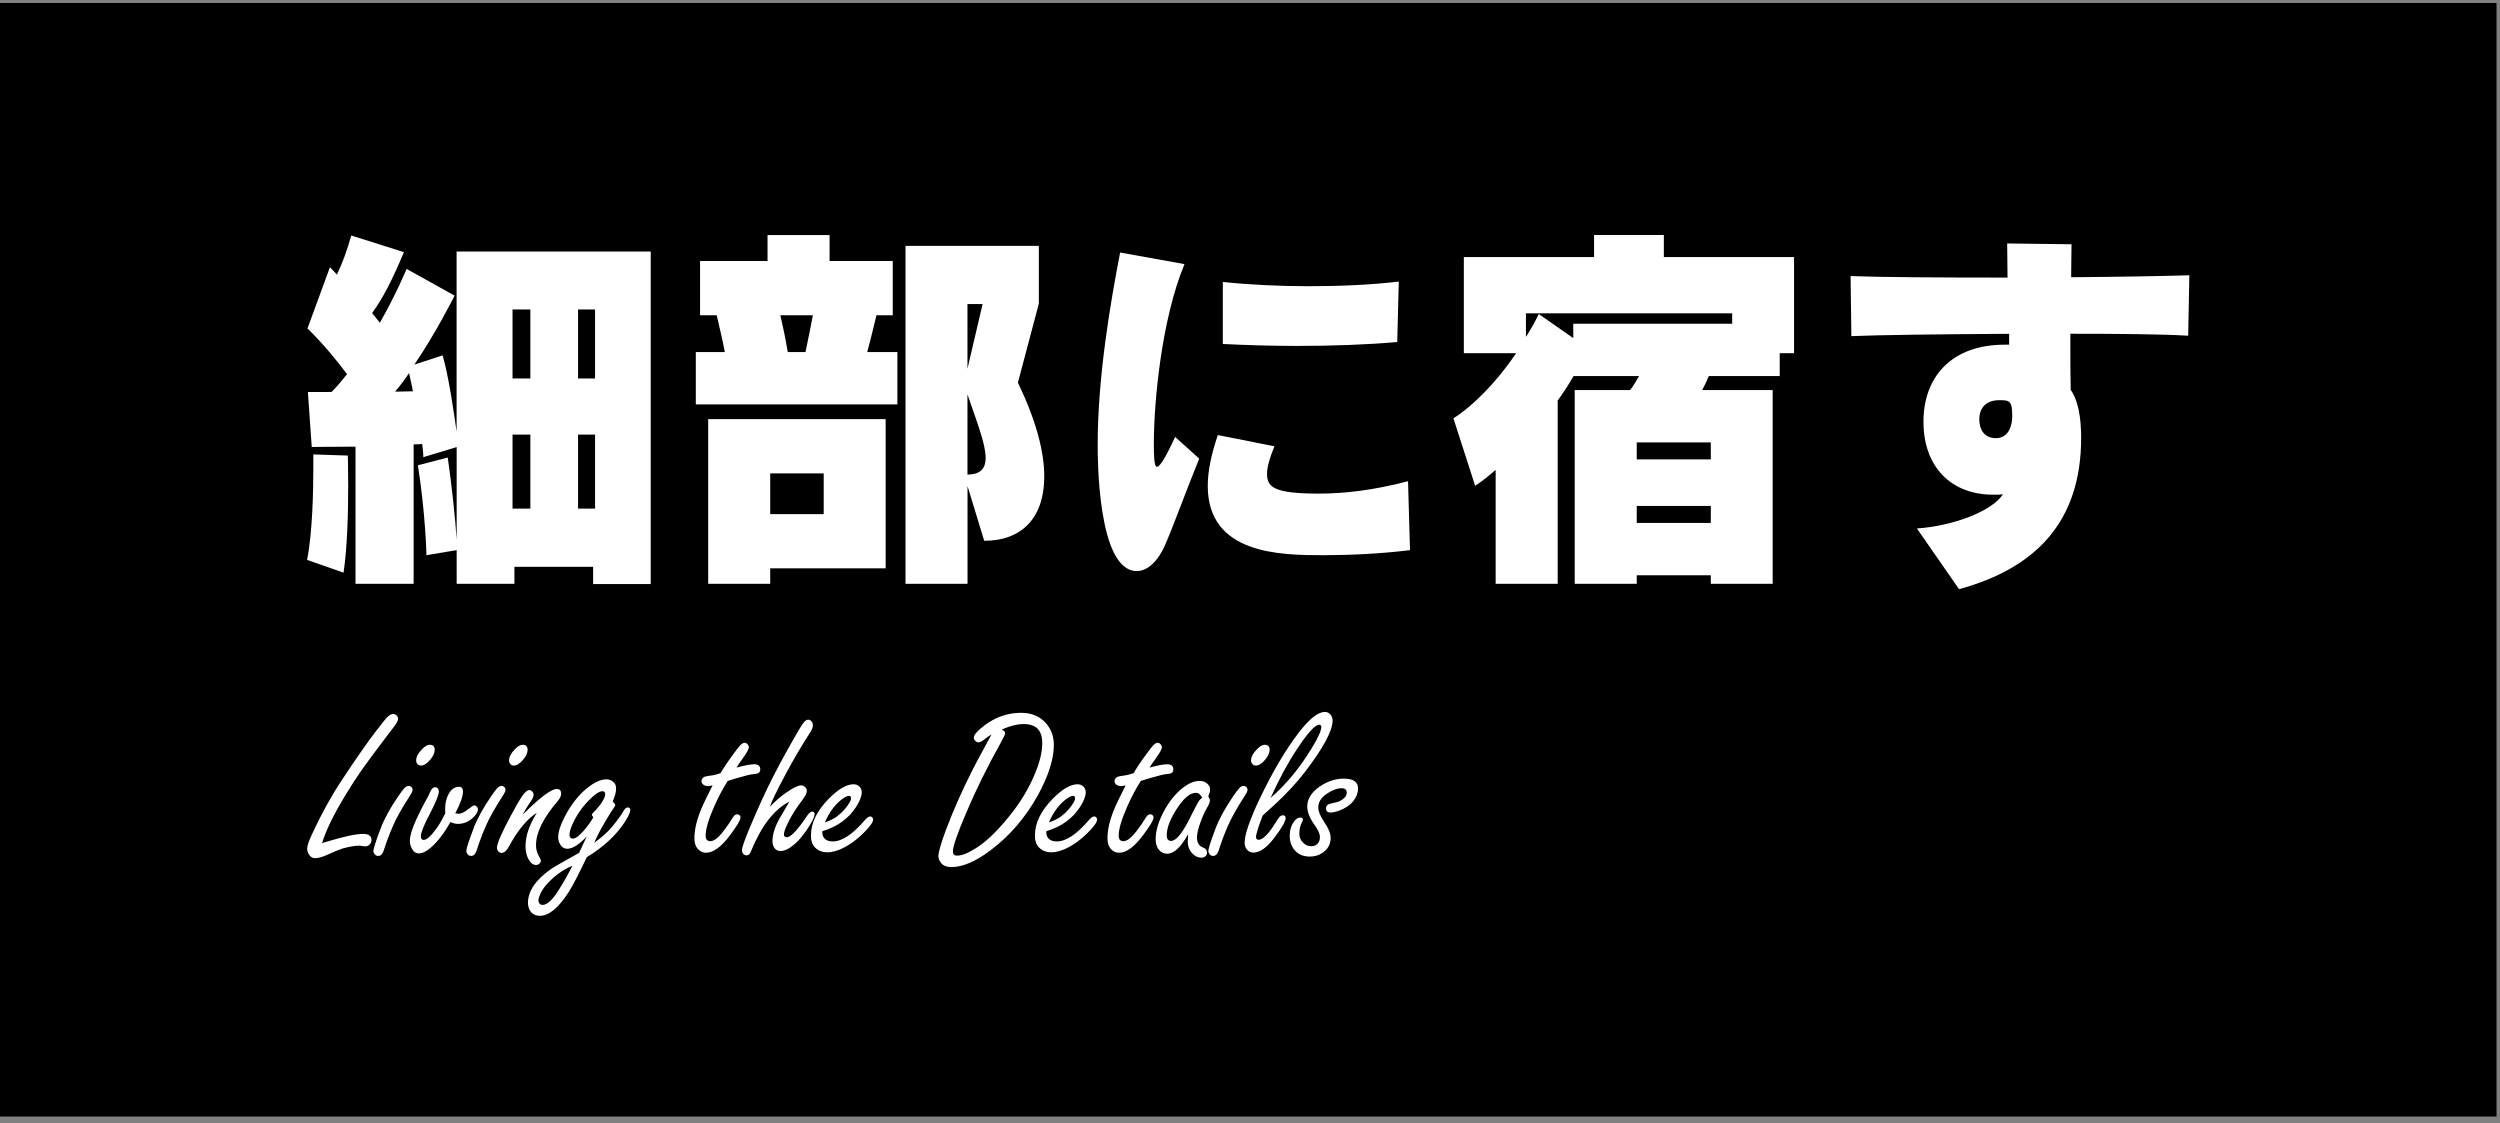
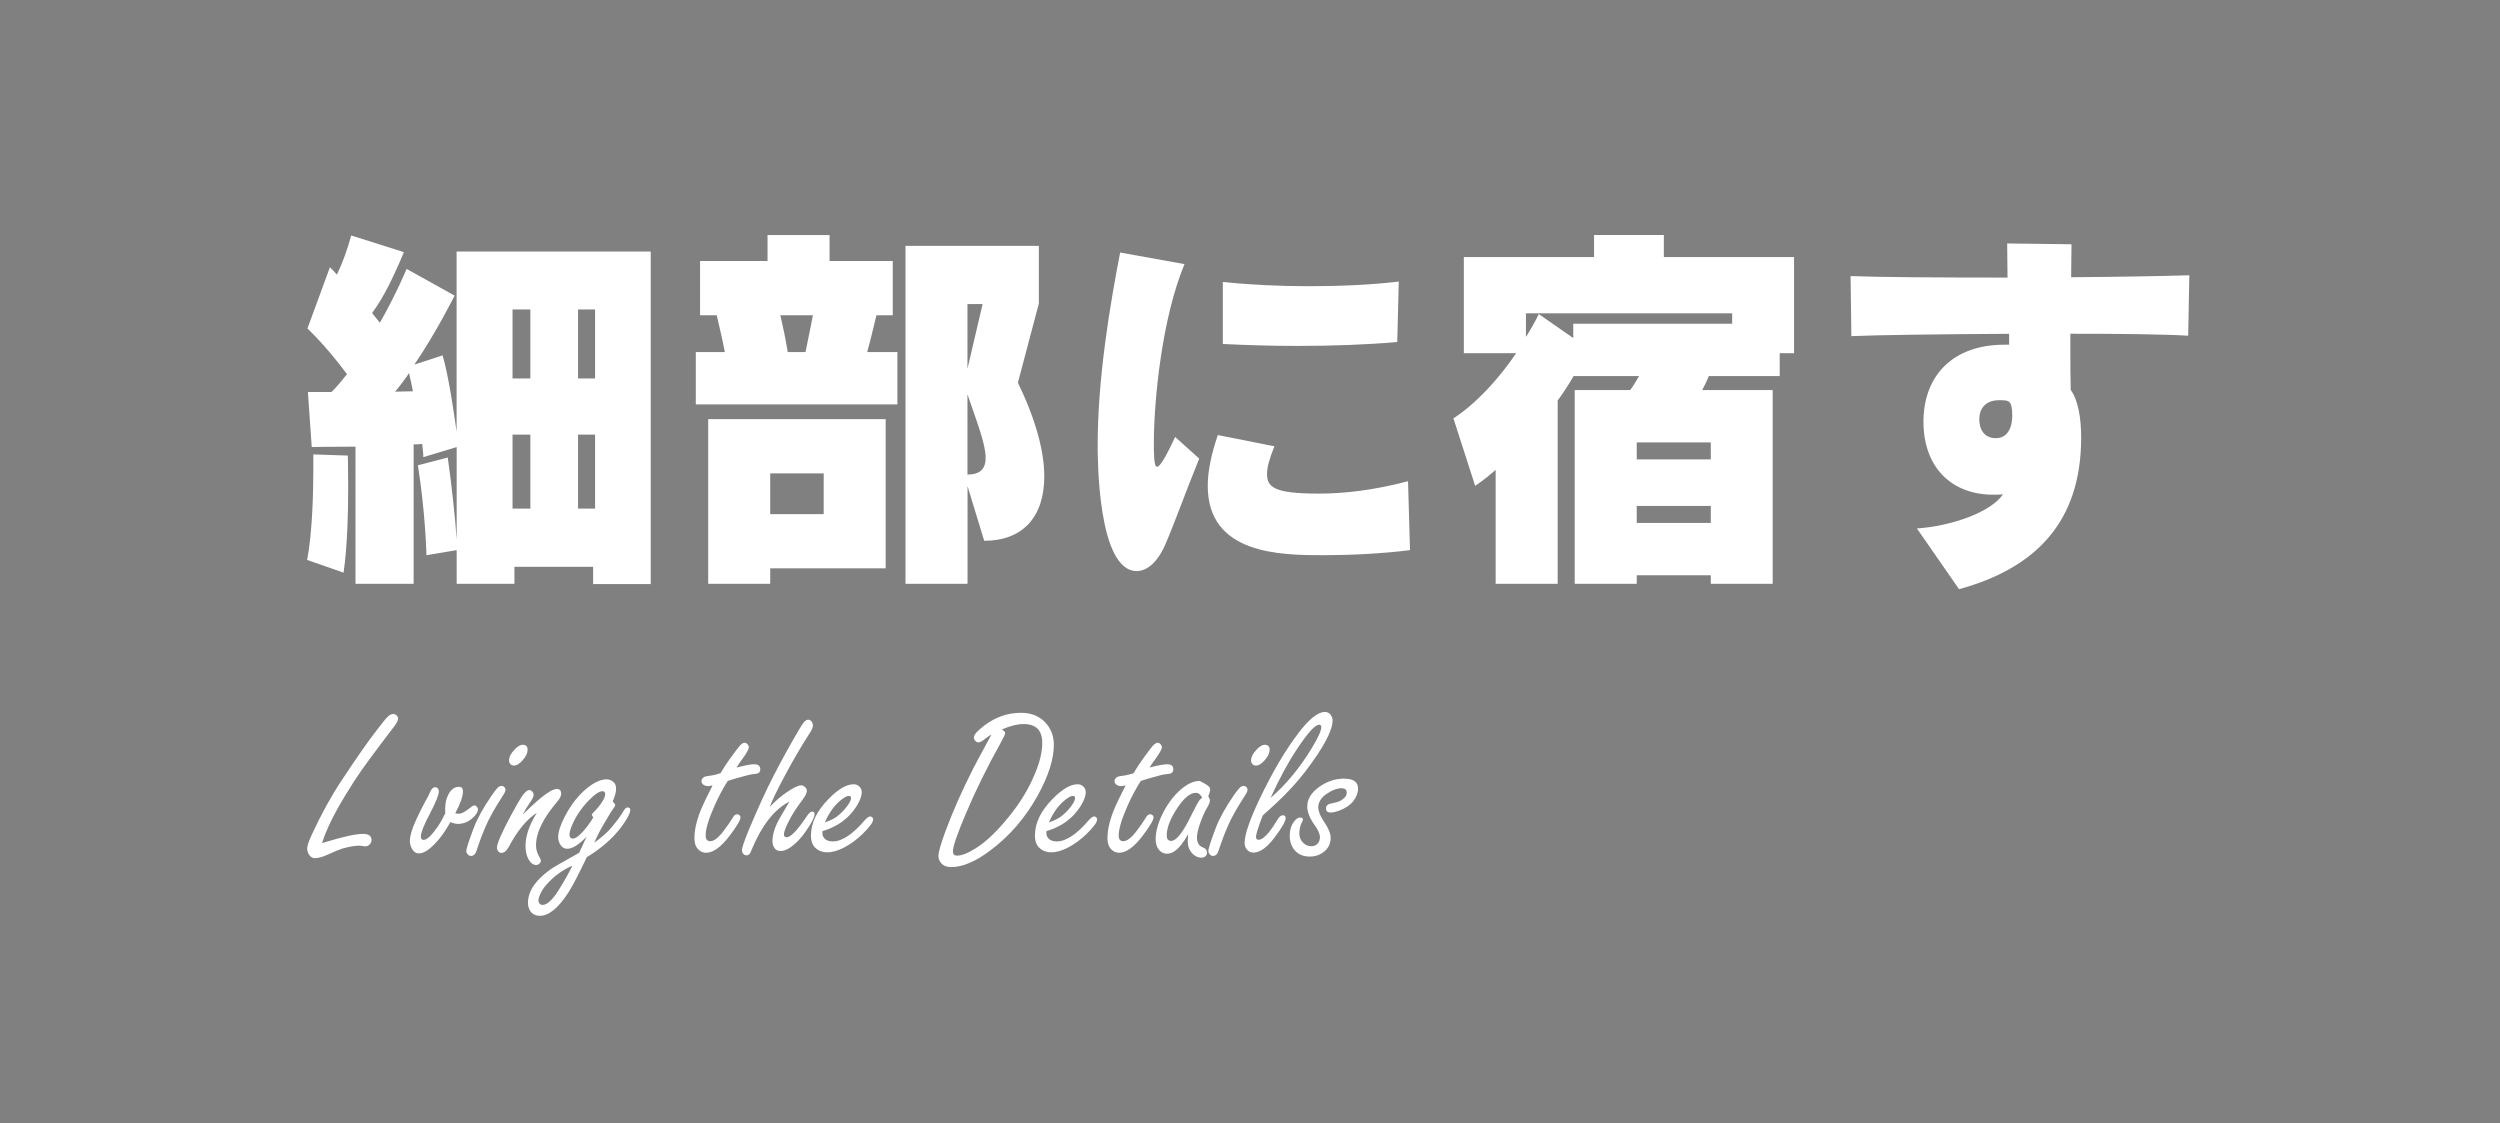
<svg xmlns="http://www.w3.org/2000/svg" width="345" height="155" viewBox="0 0 345 155" fill="none">
  <rect x="0" y="0" width="345" height="155" fill="#808080" stroke="none" />
  <g clip-path="url(#clip0_696_9417)">
-     <path d="M344.52 0.418H0V154.078H344.52V0.418Z" fill="black" />
    <path d="M42.38 77.258C43.13 73.458 43.24 67.628 43.24 64.638V62.708L48 62.868C48 62.868 48.05 64.638 48.05 67.098C48.05 70.578 47.94 75.498 47.41 79.028L42.38 77.268V77.258ZM81.85 80.568V78.218H70.99V80.568H63.02V75.918L58.85 76.618C58.85 76.618 58.74 70.998 57.67 64.208L61.79 63.138C62.32 66.778 62.86 71.858 63.02 74.478V61.698L58.42 63.088C58.42 63.088 58.42 62.388 58.26 61.268C57.94 61.318 57.51 61.318 57.08 61.318V80.568H49.06V61.638C45.58 61.638 43.02 61.688 43.02 61.688L42.49 54.098H45.75C46.55 53.298 47.25 52.438 47.89 51.638C46.5 49.768 44.63 47.468 42.43 45.328L45.53 36.878C45.85 37.198 46.17 37.518 46.49 37.898C47.24 36.348 47.93 34.478 48.47 32.498L55.74 34.798C54.14 38.598 52.91 41.058 51.35 43.198C51.62 43.518 52.15 44.218 52.42 44.538C54.77 40.418 56.11 37.108 56.11 37.108L62.74 40.798C62.74 40.798 60.17 45.928 57.18 50.318L61.08 49.038C61.94 51.978 62.68 57.218 63.01 59.578V34.708H89.8V80.598H81.83L81.85 80.568ZM56.45 51.478C55.97 52.228 55.17 53.298 54.52 54.048C55.22 54.048 56.39 53.998 56.98 53.998C56.87 53.248 56.61 52.338 56.45 51.488V51.478ZM73.19 42.708H70.73V52.228H73.19V42.708ZM73.19 59.978H70.73V70.188H73.19V59.978ZM82.12 42.708H79.77V52.228H82.12V42.708ZM82.12 59.978H79.77V70.188H82.12V59.978Z" fill="white" />
    <path d="M96.02 55.808V48.588H100.03C99.66 46.608 99.23 45.008 98.91 43.508H96.61V36.018H105.92V32.438H114.48V36.018H123.2V43.508H120.95C120.58 45.008 120.15 46.878 119.67 48.588H123.84V55.808H96.03H96.02ZM106.29 78.428V80.568H97.73V57.838H122.22V78.428H106.28H106.29ZM113.67 65.328H106.29V70.948H113.67V65.328ZM111.16 48.588C111.53 46.718 111.91 45.008 112.18 43.508H107.69C108.06 45.108 108.39 46.668 108.71 48.588H111.17H111.16ZM124.96 80.568V33.928H143.36V41.898L140.47 52.808C142.93 57.888 144.11 62.278 144.11 65.748C144.11 71.368 141.11 74.628 135.82 74.628L133.52 67.088V80.568H124.96ZM135.6 41.958H133.51V50.888L135.6 41.958ZM133.51 65.488C135.33 65.488 136.02 64.628 136.02 63.188C136.02 61.208 134.74 58.058 133.51 54.418V65.488Z" fill="white" />
    <path d="M165.49 63.298C163.51 68.168 162.07 72.228 160.89 74.958C159.82 77.528 158.32 78.808 156.88 78.808C151.48 78.808 151.48 63.248 151.48 61.428C151.48 52.118 153.19 42.018 154.58 34.848L163.46 36.448C160.36 43.878 159.23 55.218 159.23 61.208C159.23 62.488 159.23 64.418 159.66 64.418C160.03 64.418 160.73 63.398 162.17 60.298L165.49 63.288V63.298ZM194.59 75.918C190.79 76.398 186.35 76.618 182.66 76.618C176.67 76.618 166.67 76.508 166.67 67.048C166.67 65.018 167.15 62.718 168.06 60.038L175.87 61.588C175.17 63.298 174.85 64.528 174.85 65.388C174.85 67.208 175.76 68.118 181.96 68.118C185.6 68.118 189.61 67.638 194.31 66.408L194.58 75.928L194.59 75.918ZM192.82 47.198C188.65 47.568 183.78 47.738 179.02 47.738C175.44 47.738 171.96 47.628 168.75 47.468V38.908C172.28 39.288 176.45 39.498 180.62 39.498C185.06 39.498 189.44 39.288 193.03 38.858L192.82 47.198Z" fill="white" />
    <path d="M236.09 80.568V79.388H225.87V80.568H217.31V53.828H224.96C225.39 53.288 225.76 52.648 226.19 51.898H217.15C216.45 53.128 215.71 54.248 214.96 55.268V80.568H206.4V64.848C204.69 66.348 203.57 67.038 203.57 67.038L200.57 57.728C200.57 57.728 204.8 55.268 209.23 48.738H202.01V35.478H219.98V32.428H229.61V35.478H247.58V48.738H245.6V51.898H235.81C235.54 52.598 235.22 53.238 234.9 53.828H244.63V80.568H236.07H236.09ZM239.03 43.238H210.58V46.498C211.22 45.478 211.76 44.568 212.35 43.338L217.11 46.658V44.678H239.04V43.238H239.03ZM236.09 61.048H225.87V63.398H236.09V61.048ZM236.09 69.818H225.87V72.168H236.09V69.818Z" fill="white" />
    <path d="M264.54 72.928C269.19 72.608 274.7 70.738 276.41 68.218C275.93 68.268 275.5 68.268 275.07 68.268C269.24 68.268 265.44 64.418 265.44 58.218V57.948C265.55 51.748 269.56 47.568 276.62 47.568H277.26V46.068C267.85 46.118 258.86 46.228 255.49 46.388L255.38 38.098C259.34 38.258 267.9 38.308 277.04 38.308C277.04 36.758 276.99 35.208 276.99 33.598L285.87 33.708C285.87 34.888 285.82 36.218 285.82 38.258C292.45 38.208 298.55 38.098 302.13 37.988L301.97 46.328C298.55 46.118 292.45 46.058 285.71 46.058V48.308C285.71 50.128 285.71 51.948 285.76 53.818C286.78 55.208 287.2 57.668 287.2 60.398C287.2 72.058 280.89 78.418 270.35 81.308L264.52 72.908L264.54 72.928ZM277.69 57.418C277.69 55.228 277.26 55.228 275.87 55.228C273.84 55.228 273.14 56.568 273.14 57.848C273.14 59.288 273.84 60.468 275.44 60.468C277.15 60.468 277.69 58.808 277.69 57.418Z" fill="white" />
    <path d="M44.44 116.348C44.72 116.268 44.92 116.208 45.05 116.168C47.41 115.448 49.1 115.078 50.12 115.078C50.89 115.078 51.27 115.368 51.27 115.938C51.27 116.158 51.18 116.358 51.01 116.538C50.84 116.708 50.64 116.798 50.43 116.798C50.33 116.798 50.18 116.788 49.99 116.748C49.83 116.718 49.69 116.698 49.59 116.698C48.99 116.698 48.2 116.838 47.22 117.108C46.86 117.218 46.17 117.508 45.15 117.968C44.47 118.278 43.9 118.428 43.46 118.428C43.14 118.428 42.88 118.278 42.68 117.988C42.49 117.708 42.39 117.418 42.39 117.118C42.39 116.738 42.6 116.098 43.02 115.198C44.3 112.418 45.67 109.928 47.13 107.718C49.22 104.548 50.85 102.228 52 100.748C52.32 100.348 52.63 99.948 52.95 99.538C53.45 98.868 53.88 98.528 54.25 98.528C54.43 98.528 54.6 98.598 54.74 98.738C54.87 98.878 54.94 99.028 54.94 99.178C54.94 99.398 54.77 99.748 54.42 100.218C54.35 100.308 53.92 100.868 53.15 101.888C51.7 103.798 50.62 105.258 49.91 106.268C49.2 107.278 48.44 108.448 47.64 109.778C46.06 112.378 44.99 114.568 44.45 116.338L44.44 116.348Z" fill="white" />
-     <path d="M56.39 108.458C56.56 108.458 56.71 108.528 56.82 108.658C56.9 108.768 56.94 108.878 56.94 108.998C56.94 109.178 56.79 109.488 56.5 109.918C55.44 111.558 54.68 112.918 54.23 113.978C53.75 115.068 53.33 116.198 52.96 117.348C52.8 117.858 52.54 118.118 52.19 118.118C51.99 118.118 51.82 118.038 51.7 117.868C51.59 117.738 51.53 117.588 51.53 117.438C51.53 117.128 51.86 116.108 52.51 114.378C53.02 113.008 53.85 111.498 54.99 109.838C55.36 109.298 55.63 108.938 55.82 108.748C56 108.558 56.19 108.458 56.39 108.458ZM59.3 102.778C59.76 102.778 59.99 103.008 59.99 103.478C59.99 103.908 59.77 104.378 59.32 104.898C58.89 105.398 58.48 105.648 58.08 105.648C57.89 105.648 57.73 105.578 57.61 105.438C57.49 105.308 57.43 105.138 57.43 104.948C57.43 104.458 57.7 103.938 58.24 103.388C58.64 102.978 59 102.778 59.31 102.778H59.3Z" fill="white" />
    <path d="M62.16 113.448C61.54 114.518 61 115.318 60.55 115.838C59.46 117.128 58.55 117.768 57.82 117.768C57.38 117.768 57.04 117.528 56.81 117.048C56.65 116.728 56.56 116.398 56.56 116.048C56.56 115.378 56.85 114.398 57.43 113.118C57.95 112.008 58.39 111.128 58.75 110.488C59.02 110.028 59.17 109.728 59.22 109.588C59.34 109.308 59.45 109.098 59.54 108.958C59.67 108.748 59.86 108.638 60.09 108.638C60.21 108.638 60.32 108.688 60.41 108.788C60.51 108.908 60.56 109.058 60.56 109.218C60.56 109.678 60.15 110.708 59.32 112.298C58.49 113.868 58.08 114.908 58.08 115.418C58.08 115.748 58.21 115.908 58.46 115.908C58.9 115.908 59.52 115.338 60.33 114.188C60.69 113.678 61.06 113.028 61.45 112.238C61.44 111.978 61.43 111.788 61.43 111.658C61.43 110.888 61.57 110.228 61.86 109.668C62.23 108.948 62.72 108.578 63.35 108.578C63.71 108.578 63.89 108.788 63.89 109.218C63.89 109.898 63.53 110.908 62.82 112.238C63.02 112.278 63.19 112.298 63.31 112.298C63.65 112.298 64.09 112.088 64.63 111.658C65.06 111.308 65.34 111.138 65.47 111.138C65.58 111.138 65.7 111.208 65.82 111.338C65.91 111.448 65.96 111.558 65.96 111.678C65.96 112.048 65.7 112.458 65.19 112.918C64.6 113.438 63.92 113.698 63.17 113.698C62.87 113.698 62.53 113.608 62.14 113.438L62.16 113.448Z" fill="white" />
    <path d="M69.21 108.458C69.38 108.458 69.53 108.528 69.64 108.658C69.72 108.768 69.76 108.878 69.76 108.998C69.76 109.178 69.61 109.488 69.32 109.918C68.26 111.558 67.5 112.918 67.05 113.978C66.57 115.068 66.15 116.198 65.78 117.348C65.62 117.858 65.36 118.118 65.01 118.118C64.81 118.118 64.64 118.038 64.52 117.868C64.41 117.738 64.35 117.588 64.35 117.438C64.35 117.128 64.68 116.108 65.33 114.378C65.84 113.008 66.67 111.498 67.81 109.838C68.18 109.298 68.45 108.938 68.64 108.748C68.82 108.558 69.01 108.458 69.21 108.458ZM72.12 102.778C72.58 102.778 72.81 103.008 72.81 103.478C72.81 103.908 72.59 104.378 72.14 104.898C71.71 105.398 71.3 105.648 70.9 105.648C70.71 105.648 70.55 105.578 70.43 105.438C70.31 105.308 70.25 105.138 70.25 104.948C70.25 104.458 70.52 103.938 71.06 103.388C71.46 102.978 71.82 102.778 72.13 102.778H72.12Z" fill="white" />
    <path d="M72.17 112.378C72.3 112.258 72.43 112.128 72.55 112.008C74.68 109.928 76.11 108.878 76.84 108.878C77.24 108.878 77.44 109.098 77.44 109.538C77.44 109.848 77.26 110.208 76.9 110.628C74.95 112.908 73.97 114.908 73.97 116.648C73.97 117.208 74.12 117.748 74.43 118.258C74.57 118.488 74.64 118.678 74.64 118.808C74.64 118.928 74.58 119.048 74.46 119.158C74.33 119.298 74.17 119.368 73.99 119.368C73.57 119.368 73.22 119.098 72.93 118.568C72.65 118.068 72.52 117.458 72.52 116.748C72.52 115.368 73.04 113.838 74.08 112.168C72.69 113.058 71.4 114.628 70.2 116.888C69.89 117.428 69.57 117.698 69.22 117.698C69.05 117.698 68.9 117.638 68.79 117.518C68.65 117.378 68.58 117.188 68.58 116.968C68.58 116.418 69.21 114.968 70.46 112.628C71.13 111.358 71.67 110.438 72.05 109.868C72.44 109.308 72.77 109.028 73.05 109.028C73.18 109.028 73.31 109.088 73.43 109.208C73.57 109.348 73.64 109.518 73.64 109.698C73.64 109.918 73.49 110.248 73.2 110.658C72.77 111.278 72.42 111.848 72.16 112.358L72.17 112.378Z" fill="white" />
    <path d="M81.99 116.318C83.08 115.518 83.89 114.798 84.43 114.138C85.22 113.188 85.77 112.418 86.1 111.828C86.26 111.568 86.43 111.428 86.61 111.428C86.86 111.428 86.98 111.548 86.98 111.778C86.98 112.058 86.79 112.518 86.4 113.158C85.19 115.118 83.39 116.828 80.98 118.288C79.86 120.638 79.03 122.228 78.5 123.068C77.09 125.278 75.76 126.378 74.52 126.378C73.87 126.378 73.4 126.128 73.11 125.608C72.95 125.308 72.86 124.978 72.86 124.598C72.86 122.998 73.89 121.458 75.95 119.988C76.28 119.738 77.6 118.978 79.92 117.688C80.37 116.738 80.72 115.988 80.96 115.448C79.89 116.568 79 117.128 78.29 117.128C77.85 117.128 77.51 116.908 77.26 116.458C77.11 116.158 77.03 115.858 77.03 115.538C77.03 114.798 77.33 113.858 77.93 112.708C78.79 111.048 79.82 109.728 81.02 108.758C82.03 107.948 82.92 107.548 83.7 107.548C84.1 107.548 84.44 107.698 84.73 107.988C84.92 108.178 85.02 108.468 85.02 108.848C85.02 109.318 84.86 109.898 84.55 110.598C84.78 110.828 84.9 110.988 84.9 111.108C84.9 111.178 84.85 111.278 84.75 111.418C84.47 111.798 84.03 112.508 83.42 113.548C82.88 114.458 82.4 115.378 82 116.318H81.99ZM78.99 119.468C77.64 120.038 76.45 120.908 75.42 122.068C74.94 122.608 74.6 123.178 74.39 123.788C74.33 123.968 74.3 124.128 74.3 124.248C74.3 124.378 74.33 124.498 74.39 124.598C74.5 124.778 74.66 124.878 74.87 124.878C75.5 124.878 76.24 124.198 77.09 122.838C77.83 121.668 78.46 120.538 78.99 119.468ZM81.88 112.778C81.74 112.628 81.67 112.518 81.67 112.458C81.67 112.368 81.75 112.248 81.9 112.108C82.41 111.618 82.82 111.108 83.14 110.578C83.4 110.158 83.52 109.828 83.52 109.598C83.52 109.318 83.39 109.188 83.14 109.188C82.7 109.188 82.07 109.608 81.26 110.448C80.29 111.438 79.53 112.548 78.99 113.768C78.72 114.378 78.59 114.848 78.59 115.178C78.59 115.358 78.63 115.498 78.71 115.588C78.79 115.678 78.91 115.728 79.06 115.728C79.42 115.728 79.92 115.358 80.56 114.628C80.97 114.158 81.32 113.698 81.6 113.248C81.79 112.948 81.89 112.798 81.88 112.788V112.778Z" fill="white" />
    <path d="M100.43 107.768C99.77 108.798 99.15 109.958 98.59 111.228C97.78 113.048 97.38 114.408 97.38 115.308C97.38 115.558 97.43 115.758 97.54 115.888C97.65 116.018 97.81 116.088 98.02 116.088C98.53 116.088 99.15 115.608 99.87 114.648C100.33 114.058 100.74 113.468 101.1 112.868C101.29 112.528 101.5 112.368 101.73 112.368C101.86 112.368 101.98 112.418 102.07 112.508C102.15 112.598 102.19 112.688 102.19 112.788C102.19 113.168 101.69 114.008 100.7 115.318C99.51 116.888 98.43 117.678 97.45 117.678C96.93 117.678 96.49 117.438 96.15 116.958C95.94 116.648 95.83 116.218 95.83 115.658C95.83 114.418 96.19 112.978 96.9 111.338C97.07 110.928 97.55 109.948 98.34 108.378C98.06 108.448 97.85 108.488 97.71 108.488C97.5 108.488 97.31 108.438 97.14 108.338C96.92 108.198 96.8 108.018 96.8 107.798C96.8 107.538 96.95 107.338 97.24 107.188C97.32 107.148 97.7 107.078 98.37 106.988C98.62 106.948 98.97 106.848 99.44 106.698C99.8 106.058 100.38 105.178 101.19 104.078C101.64 103.468 101.95 103.068 102.12 102.878C102.37 102.628 102.58 102.498 102.76 102.498C102.89 102.498 103.03 102.568 103.16 102.708C103.28 102.838 103.34 102.978 103.34 103.108C103.34 103.378 103.05 103.898 102.48 104.688C102.1 105.198 101.82 105.608 101.64 105.928C102.77 105.618 103.59 105.468 104.08 105.468C104.64 105.468 104.92 105.708 104.92 106.178C104.92 106.418 104.82 106.588 104.63 106.698C104.53 106.758 104.26 106.808 103.83 106.848C103.66 106.848 102.89 107.028 101.52 107.428C101.14 107.538 100.77 107.658 100.4 107.778L100.43 107.768Z" fill="white" />
    <path d="M106.21 111.368C106.97 110.578 107.72 109.918 108.48 109.388C109.45 108.718 110.15 108.378 110.56 108.378C110.73 108.378 110.9 108.448 111.07 108.588C111.25 108.748 111.35 108.938 111.35 109.158C111.35 109.438 111.13 109.858 110.69 110.448C109.84 111.568 109.2 112.588 108.76 113.508C108.37 114.308 108.18 114.848 108.18 115.128C108.18 115.408 108.31 115.538 108.58 115.538C109.13 115.538 110.06 114.558 111.37 112.598C111.64 112.198 111.88 111.998 112.09 111.998C112.3 111.998 112.41 112.118 112.41 112.368C112.41 112.768 112.02 113.528 111.25 114.648C110.58 115.628 109.87 116.378 109.14 116.898C108.62 117.258 108.15 117.438 107.73 117.438C107.29 117.438 106.97 117.248 106.78 116.868C106.66 116.628 106.6 116.368 106.6 116.088C106.6 115.178 106.92 114.138 107.56 112.978C107.71 112.698 108.17 111.918 108.94 110.618C106.86 111.668 105.09 113.938 103.65 117.438C103.52 117.838 103.31 118.038 103.04 118.038C102.85 118.038 102.69 117.968 102.57 117.838C102.45 117.698 102.39 117.518 102.39 117.318C102.39 116.978 102.72 116.028 103.37 114.448C104.59 111.528 105.72 109.058 106.77 107.028C107.82 104.988 108.99 102.868 110.28 100.668C110.59 100.138 110.83 99.778 111 99.598C111.17 99.418 111.36 99.318 111.55 99.318C111.74 99.318 111.89 99.418 112.03 99.608C112.13 99.748 112.18 99.918 112.18 100.098C112.18 100.388 112.02 100.768 111.69 101.248C110.59 102.958 109.49 104.828 108.4 106.868C107.23 109.058 106.5 110.548 106.24 111.338L106.21 111.368Z" fill="white" />
    <path d="M113.49 114.688V114.968C113.49 115.188 113.55 115.388 113.66 115.548C113.91 115.928 114.33 116.118 114.92 116.118C116.2 116.118 117.67 115.138 119.35 113.178C119.65 112.838 119.9 112.668 120.1 112.668C120.21 112.668 120.31 112.728 120.41 112.838C120.47 112.918 120.5 112.998 120.5 113.068C120.5 113.468 120.01 114.138 119.03 115.088C118.26 115.838 117.45 116.438 116.58 116.908C115.71 117.378 114.9 117.618 114.16 117.618C113.42 117.618 112.79 117.348 112.35 116.818C112.05 116.448 111.91 115.948 111.91 115.318C111.91 113.588 112.72 111.898 114.35 110.248C115.67 108.898 116.82 108.228 117.8 108.228C118.07 108.228 118.31 108.308 118.52 108.478C118.79 108.688 118.92 108.978 118.92 109.318C118.92 109.858 118.67 110.528 118.17 111.308C117.14 112.938 115.59 114.068 113.51 114.698L113.49 114.688ZM113.82 113.498C114.53 113.248 115.1 112.978 115.51 112.668C116.22 112.118 116.79 111.498 117.21 110.798C117.36 110.548 117.44 110.338 117.44 110.138C117.44 109.938 117.34 109.828 117.15 109.828C116.88 109.828 116.51 110.028 116.02 110.428C115.14 111.138 114.41 112.158 113.83 113.488L113.82 113.498Z" fill="white" />
    <path d="M136.8 101.378C136.52 101.528 136.26 101.708 136.02 101.898C135.58 102.268 135.25 102.448 135.04 102.448C134.88 102.448 134.73 102.378 134.6 102.248C134.46 102.108 134.39 101.948 134.39 101.778C134.39 101.398 134.89 100.838 135.88 100.088C137.4 98.948 139.08 98.368 140.91 98.368C142.33 98.368 143.46 98.828 144.3 99.758C145.06 100.598 145.43 101.608 145.43 102.788C145.43 104.748 144.7 107.048 143.25 109.698C141.55 112.788 139.35 115.358 136.63 117.388C134.62 118.898 132.83 119.658 131.27 119.658C130.66 119.658 130.19 119.478 129.88 119.108C129.62 118.798 129.5 118.478 129.5 118.128C129.5 117.608 129.84 116.428 130.51 114.608C131.53 111.868 132.8 109.018 134.31 106.048C134.53 105.598 135.37 104.038 136.82 101.378H136.8ZM138.25 100.678C138.56 100.828 138.71 100.998 138.71 101.188C138.71 101.318 138.52 101.738 138.13 102.448C136.22 105.868 134.61 109.148 133.29 112.278C132.09 115.098 131.5 116.828 131.5 117.468C131.5 117.878 131.69 118.078 132.08 118.078C132.73 118.078 133.61 117.728 134.72 117.018C136.1 116.148 137.62 114.698 139.27 112.648C140.77 110.808 141.96 108.858 142.82 106.778C143.49 105.188 143.83 103.768 143.83 102.538C143.83 101.658 143.62 101.008 143.19 100.568C142.76 100.138 142.12 99.918 141.26 99.918C140.4 99.918 139.39 100.168 138.26 100.668L138.25 100.678Z" fill="white" />
    <path d="M144.4 114.688V114.968C144.4 115.188 144.46 115.388 144.57 115.548C144.82 115.928 145.24 116.118 145.83 116.118C147.11 116.118 148.58 115.138 150.26 113.178C150.56 112.838 150.81 112.668 151.01 112.668C151.12 112.668 151.22 112.728 151.32 112.838C151.38 112.918 151.41 112.998 151.41 113.068C151.41 113.468 150.92 114.138 149.94 115.088C149.17 115.838 148.36 116.438 147.49 116.908C146.62 117.378 145.81 117.618 145.07 117.618C144.33 117.618 143.7 117.348 143.26 116.818C142.96 116.448 142.82 115.948 142.82 115.318C142.82 113.588 143.63 111.898 145.26 110.248C146.58 108.898 147.73 108.228 148.71 108.228C148.98 108.228 149.22 108.308 149.43 108.478C149.7 108.688 149.83 108.978 149.83 109.318C149.83 109.858 149.58 110.528 149.08 111.308C148.05 112.938 146.5 114.068 144.42 114.698L144.4 114.688ZM144.74 113.498C145.45 113.248 146.02 112.978 146.43 112.668C147.14 112.118 147.71 111.498 148.13 110.798C148.28 110.548 148.36 110.338 148.36 110.138C148.36 109.938 148.26 109.828 148.07 109.828C147.8 109.828 147.43 110.028 146.94 110.428C146.06 111.138 145.33 112.158 144.75 113.488L144.74 113.498Z" fill="white" />
    <path d="M157.43 107.768C156.77 108.798 156.15 109.958 155.59 111.228C154.78 113.048 154.38 114.408 154.38 115.308C154.38 115.558 154.43 115.758 154.54 115.888C154.65 116.018 154.81 116.088 155.02 116.088C155.53 116.088 156.15 115.608 156.87 114.648C157.33 114.058 157.74 113.468 158.1 112.868C158.29 112.528 158.5 112.368 158.73 112.368C158.86 112.368 158.98 112.418 159.07 112.508C159.15 112.598 159.19 112.688 159.19 112.788C159.19 113.168 158.69 114.008 157.7 115.318C156.51 116.888 155.43 117.678 154.45 117.678C153.93 117.678 153.49 117.438 153.15 116.958C152.94 116.648 152.83 116.218 152.83 115.658C152.83 114.418 153.19 112.978 153.9 111.338C154.07 110.928 154.55 109.948 155.34 108.378C155.06 108.448 154.85 108.488 154.71 108.488C154.5 108.488 154.31 108.438 154.14 108.338C153.92 108.198 153.8 108.018 153.8 107.798C153.8 107.538 153.95 107.338 154.24 107.188C154.32 107.148 154.7 107.078 155.37 106.988C155.62 106.948 155.97 106.848 156.44 106.698C156.8 106.058 157.38 105.178 158.19 104.078C158.64 103.468 158.95 103.068 159.12 102.878C159.37 102.628 159.58 102.498 159.76 102.498C159.89 102.498 160.03 102.568 160.16 102.708C160.28 102.838 160.34 102.978 160.34 103.108C160.34 103.378 160.05 103.898 159.48 104.688C159.1 105.198 158.82 105.608 158.64 105.928C159.77 105.618 160.59 105.468 161.08 105.468C161.64 105.468 161.92 105.708 161.92 106.178C161.92 106.418 161.82 106.588 161.63 106.698C161.53 106.758 161.26 106.808 160.83 106.848C160.66 106.848 159.89 107.028 158.52 107.428C158.14 107.538 157.77 107.658 157.4 107.778L157.43 107.768Z" fill="white" />
-     <path d="M163.98 115.108C163.64 115.698 163.31 116.198 162.98 116.608C162.34 117.408 161.7 117.808 161.06 117.808C160.51 117.808 160.08 117.548 159.77 117.028C159.58 116.688 159.48 116.288 159.48 115.828C159.48 114.698 159.84 113.448 160.55 112.078C161.35 110.558 162.31 109.388 163.43 108.568C164.17 108.038 164.87 107.768 165.56 107.768C165.99 107.768 166.35 107.898 166.63 108.168C166.88 108.408 167 108.668 167 108.968C167 109.188 166.91 109.508 166.74 109.898C166.89 110.108 166.97 110.298 166.97 110.468C166.97 110.678 166.83 111.038 166.54 111.528C166.24 112.028 165.95 112.688 165.65 113.518C165.33 114.398 165.18 115.098 165.18 115.628C165.18 116.058 165.31 116.408 165.56 116.688C165.63 116.758 165.84 116.878 166.19 117.038C166.45 117.158 166.57 117.378 166.57 117.678C166.57 117.868 166.5 118.028 166.36 118.158C166.21 118.288 166.03 118.358 165.82 118.358C165.27 118.358 164.79 118.108 164.4 117.618C164.07 117.218 163.91 116.718 163.91 116.118C163.91 115.918 163.93 115.578 163.97 115.108H163.98ZM165.9 110.068C165.78 109.848 165.64 109.678 165.5 109.568C165.36 109.458 165.2 109.408 165.04 109.408C164.26 109.408 163.42 110.088 162.51 111.448C161.51 112.948 161.01 114.218 161.01 115.268C161.01 115.518 161.06 115.718 161.16 115.848C161.26 115.978 161.4 116.048 161.6 116.048C162.09 116.048 162.66 115.528 163.32 114.488C163.69 113.918 164.14 113.068 164.68 111.958C165.04 111.228 165.3 110.748 165.46 110.518C165.54 110.398 165.69 110.248 165.9 110.078V110.068Z" fill="white" />
+     <path d="M163.98 115.108C163.64 115.698 163.31 116.198 162.98 116.608C162.34 117.408 161.7 117.808 161.06 117.808C160.51 117.808 160.08 117.548 159.77 117.028C159.58 116.688 159.48 116.288 159.48 115.828C159.48 114.698 159.84 113.448 160.55 112.078C161.35 110.558 162.31 109.388 163.43 108.568C164.17 108.038 164.87 107.768 165.56 107.768C166.88 108.408 167 108.668 167 108.968C167 109.188 166.91 109.508 166.74 109.898C166.89 110.108 166.97 110.298 166.97 110.468C166.97 110.678 166.83 111.038 166.54 111.528C166.24 112.028 165.95 112.688 165.65 113.518C165.33 114.398 165.18 115.098 165.18 115.628C165.18 116.058 165.31 116.408 165.56 116.688C165.63 116.758 165.84 116.878 166.19 117.038C166.45 117.158 166.57 117.378 166.57 117.678C166.57 117.868 166.5 118.028 166.36 118.158C166.21 118.288 166.03 118.358 165.82 118.358C165.27 118.358 164.79 118.108 164.4 117.618C164.07 117.218 163.91 116.718 163.91 116.118C163.91 115.918 163.93 115.578 163.97 115.108H163.98ZM165.9 110.068C165.78 109.848 165.64 109.678 165.5 109.568C165.36 109.458 165.2 109.408 165.04 109.408C164.26 109.408 163.42 110.088 162.51 111.448C161.51 112.948 161.01 114.218 161.01 115.268C161.01 115.518 161.06 115.718 161.16 115.848C161.26 115.978 161.4 116.048 161.6 116.048C162.09 116.048 162.66 115.528 163.32 114.488C163.69 113.918 164.14 113.068 164.68 111.958C165.04 111.228 165.3 110.748 165.46 110.518C165.54 110.398 165.69 110.248 165.9 110.078V110.068Z" fill="white" />
    <path d="M171.61 108.458C171.78 108.458 171.93 108.528 172.04 108.658C172.12 108.768 172.16 108.878 172.16 108.998C172.16 109.178 172.01 109.488 171.72 109.918C170.66 111.558 169.9 112.918 169.45 113.978C168.97 115.068 168.55 116.198 168.18 117.348C168.02 117.858 167.76 118.118 167.41 118.118C167.21 118.118 167.04 118.038 166.92 117.868C166.81 117.738 166.75 117.588 166.75 117.438C166.75 117.128 167.08 116.108 167.73 114.378C168.24 113.008 169.07 111.498 170.21 109.838C170.58 109.298 170.85 108.938 171.04 108.748C171.22 108.558 171.41 108.458 171.61 108.458ZM174.52 102.778C174.98 102.778 175.21 103.008 175.21 103.478C175.21 103.908 174.99 104.378 174.54 104.898C174.11 105.398 173.7 105.648 173.3 105.648C173.11 105.648 172.95 105.578 172.83 105.438C172.71 105.308 172.65 105.138 172.65 104.948C172.65 104.458 172.92 103.938 173.46 103.388C173.86 102.978 174.22 102.778 174.53 102.778H174.52Z" fill="white" />
    <path d="M174.25 112.548C173.94 113.348 173.71 113.988 173.56 114.478C173.41 114.968 173.33 115.308 173.33 115.508C173.33 115.758 173.45 115.888 173.7 115.888C174.07 115.888 174.54 115.538 175.12 114.848C175.4 114.508 175.8 113.908 176.35 113.028C176.56 112.678 176.79 112.508 177.02 112.508C177.29 112.508 177.42 112.638 177.42 112.888C177.42 113.328 176.91 114.218 175.9 115.558C174.85 116.958 173.87 117.658 172.97 117.658C172.58 117.658 172.26 117.498 172.02 117.168C171.85 116.938 171.76 116.648 171.76 116.308C171.76 115.738 171.93 114.948 172.28 113.938C172.63 112.928 173.14 111.698 173.83 110.248C175.59 106.558 177.38 103.518 179.21 101.128C180.67 99.208 181.88 98.248 182.84 98.248C183.15 98.248 183.4 98.368 183.59 98.598C183.79 98.838 183.9 99.108 183.9 99.408C183.9 100.838 182.62 103.218 180.07 106.548C178.93 108.028 177.56 109.508 175.96 110.988C175.54 111.378 174.97 111.898 174.24 112.548H174.25ZM175.34 110.108C177.46 108.288 179.36 105.988 181.04 103.218C181.91 101.778 182.34 100.818 182.34 100.348C182.34 100.128 182.24 100.008 182.05 100.008C181.49 100.008 180.47 101.128 178.99 103.368C177.76 105.208 176.55 107.448 175.34 110.108Z" fill="white" />
    <path d="M185.51 107.458C186.14 107.458 186.62 107.568 186.93 107.798C187.25 108.028 187.41 108.368 187.41 108.828C187.41 109.428 187.18 110.008 186.74 110.578C186.31 111.108 185.67 111.538 184.81 111.868C184.34 112.038 183.95 112.128 183.63 112.128C183.2 112.128 182.99 111.938 182.99 111.558C182.99 111.308 183.11 111.108 183.36 110.978C183.42 110.948 183.77 110.858 184.4 110.718C184.78 110.638 185.13 110.458 185.44 110.178C185.72 109.948 185.85 109.688 185.85 109.408C185.85 109.198 185.79 109.038 185.67 108.928C185.55 108.828 185.36 108.778 185.12 108.778C184.53 108.778 183.87 109.018 183.16 109.498C182.33 110.038 181.92 110.678 181.92 111.428C181.92 111.958 182.19 112.618 182.73 113.418C183.33 114.288 183.63 115.018 183.63 115.628C183.63 116.528 183.23 117.228 182.43 117.738C181.94 118.058 181.38 118.208 180.76 118.208C179.78 118.208 179.03 117.858 178.52 117.148C178.16 116.648 177.98 116.058 177.98 115.368C177.98 114.568 178.18 113.898 178.59 113.358C178.86 112.998 179.13 112.818 179.42 112.818C179.67 112.818 179.8 112.918 179.8 113.128C179.8 113.208 179.75 113.328 179.66 113.498C179.42 113.938 179.31 114.458 179.31 115.048C179.31 115.548 179.49 115.968 179.85 116.318C180.17 116.628 180.53 116.778 180.94 116.778C181.35 116.778 181.65 116.648 181.87 116.378C182.05 116.158 182.15 115.868 182.15 115.518C182.15 115.088 181.9 114.528 181.41 113.848C180.74 112.908 180.4 112.058 180.4 111.288C180.4 110.268 180.96 109.368 182.07 108.578C183.15 107.818 184.3 107.448 185.5 107.448L185.51 107.458Z" fill="white" />
  </g>
  <defs>
    <clipPath id="clip0_696_9417">
      <rect width="344.52" height="153.66" fill="white" transform="translate(0 0.418)" />
    </clipPath>
  </defs>
</svg>